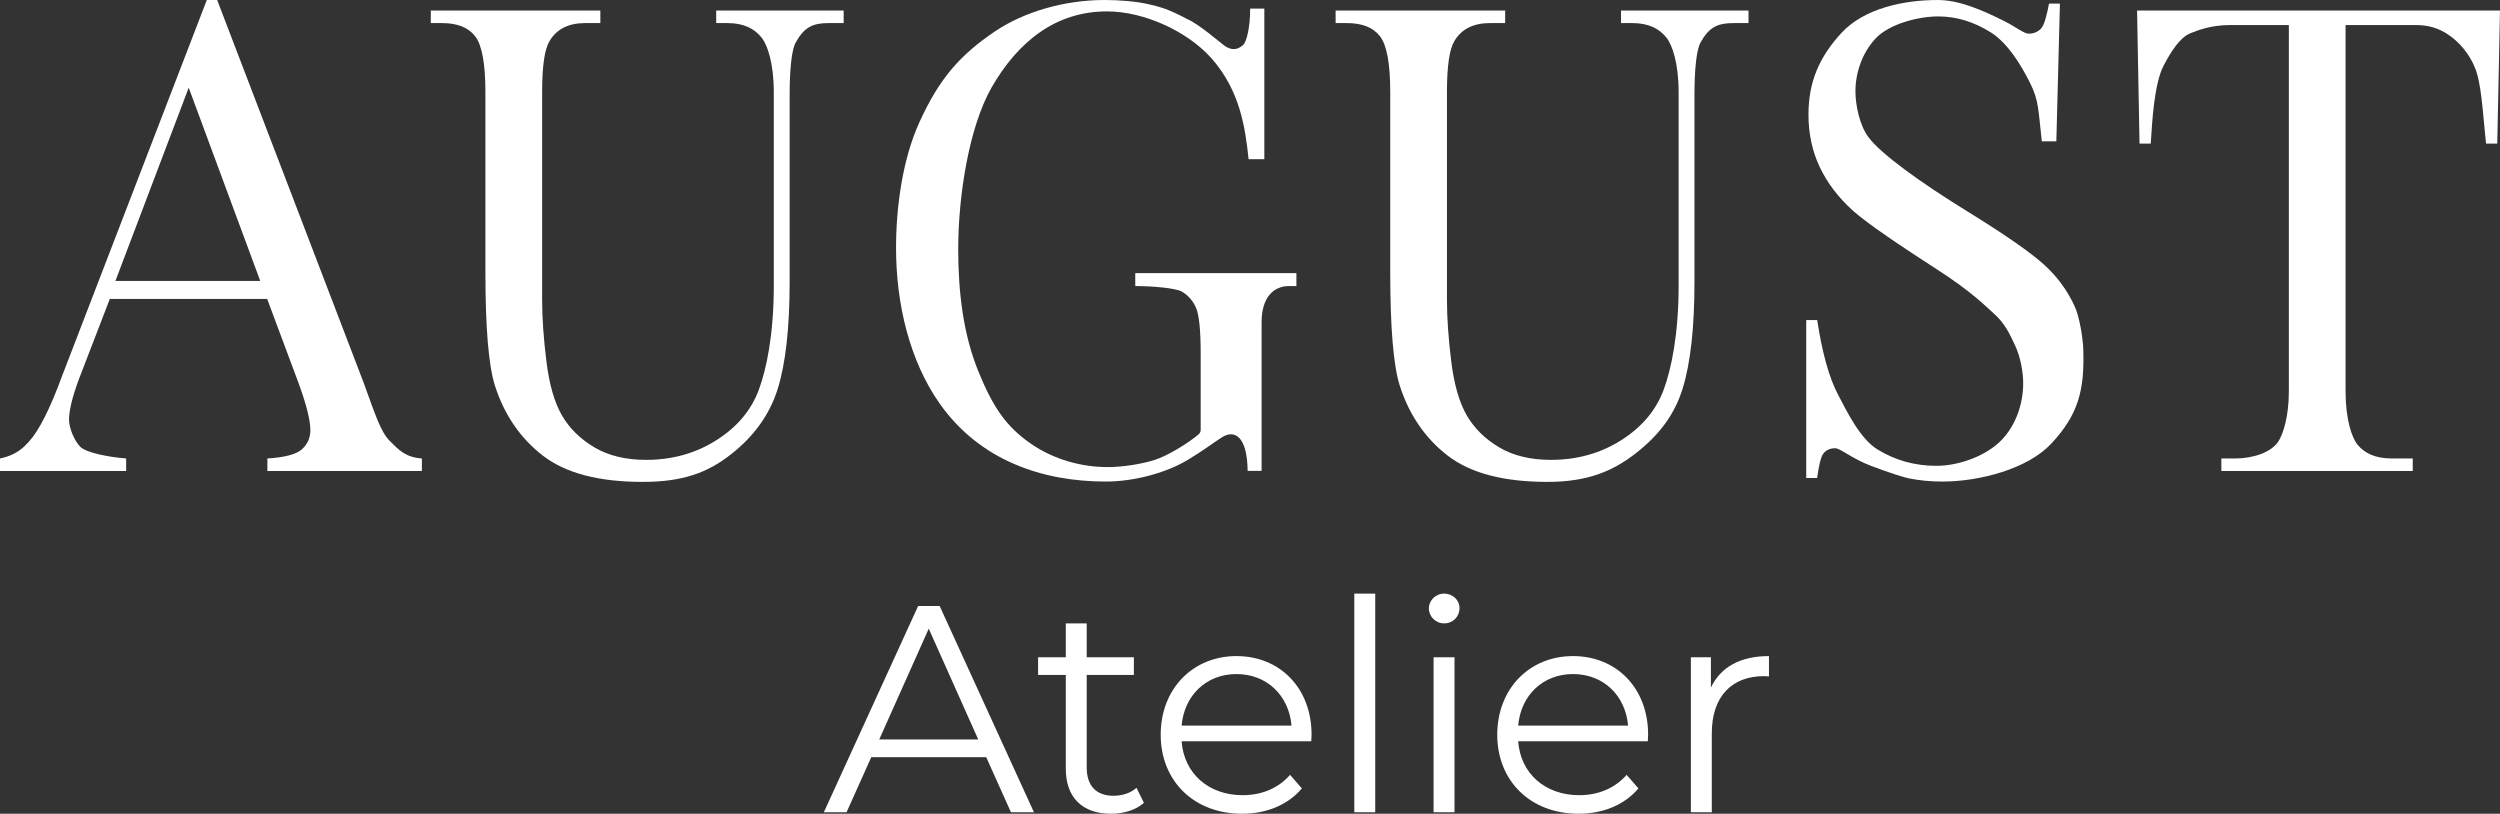
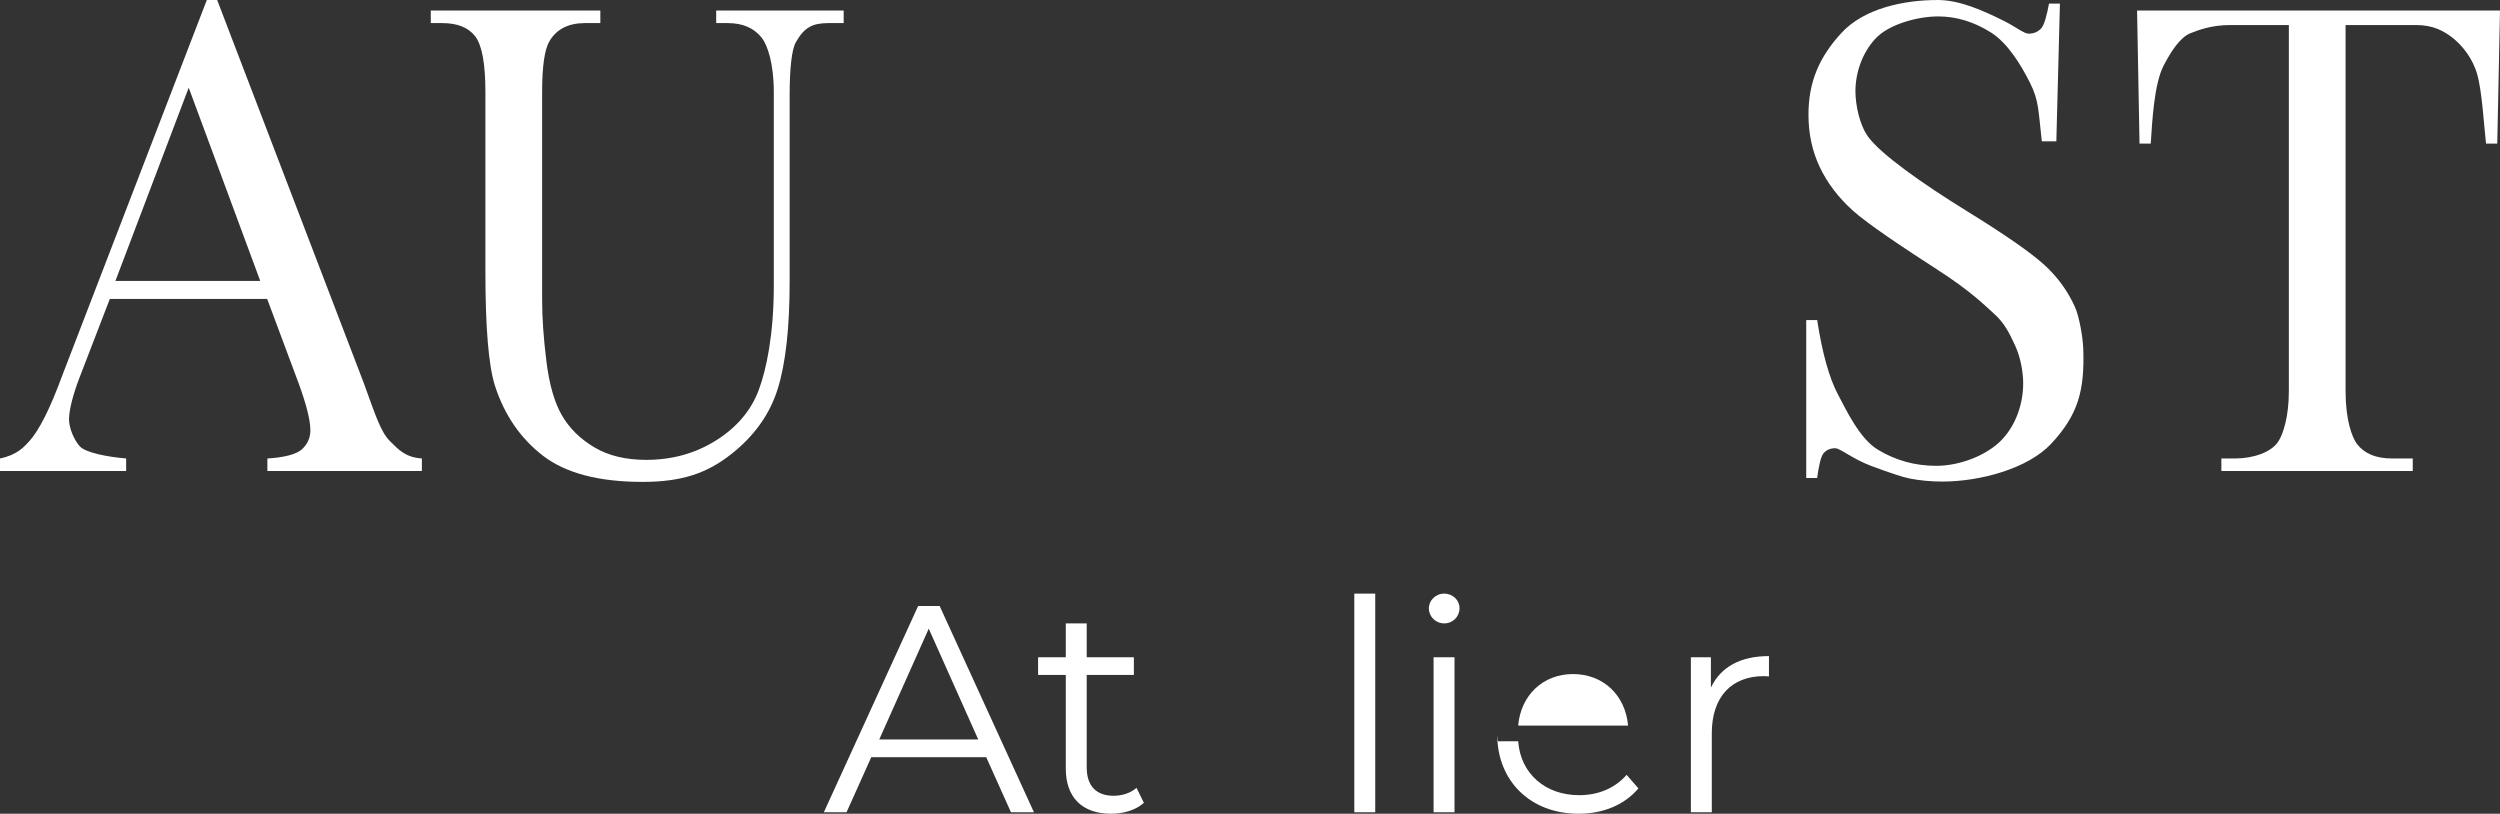
<svg xmlns="http://www.w3.org/2000/svg" id="a" data-name="Слой 1" viewBox="0 0 697.34 226.983">
  <rect x="0" y="0" width="697.34" height="226.983" fill="#333333" stroke="none" />
  <g>
    <path d="M74.52,83.38H30.635l-8.582,22.271c-1.869,4.989-2.738,8.716-2.802,11.178-.067,2.572,1.567,6.221,3.12,7.775,1.628,1.63,7.434,2.836,12.819,3.277v3.505H0v-3.505c4.669-.947,6.691-3.179,8.065-4.694,2.802-3.031,5.905-9.188,9.312-18.472L57.688,0h2.885l40.898,106.852c3.132,8.589,4.678,13.566,7.233,16.123,2.555,2.558,4.408,4.591,8.969,4.906v3.505h-43.091v-3.505c4.45-.251,8.076-1.104,9.642-2.558,1.566-1.452,2.349-3.221,2.349-5.305,0-2.778-1.1-7.166-3.296-13.167l-8.758-23.472ZM72.594,78.37l-19.955-53.91-20.449,53.91h40.404Z" style="fill: #fff; stroke-width: 0px;" />
    <path d="M199.773,6.441v-3.505h35.558v3.505h-4.203c-4.396,0-6.775,1.117-9.137,5.347-1.154,1.958-1.731,7.505-1.731,14.641v52.1c0,12.883-1.112,22.877-3.337,29.981s-6.593,13.199-13.104,18.282c-6.511,5.082-13.37,7.625-24.578,7.625-12.197,0-21.456-2.432-27.773-7.294-6.318-4.862-10.796-11.398-13.433-19.608-1.759-5.62-2.637-16.165-2.637-31.639V25.671c0-7.894-.948-13.072-2.843-15.535s-4.958-3.694-9.189-3.694h-3.203v-3.505h47.293v3.505h-4.286c-4.615,0-7.912,1.674-9.889,5.021-1.374,2.273-2.061,7.01-2.061,14.209v57.983c0,4.989.398,10.704,1.195,17.146.796,6.441,2.238,11.462,4.327,15.062,2.087,3.6,5.096,6.569,9.024,8.904,3.927,2.337,8.749,3.505,14.463,3.505,7.306,0,13.845-1.831,19.614-5.494,5.769-3.661,9.71-8.351,11.826-14.066,2.114-5.715,4.173-15.394,4.173-29.034V25.671c0-8.019-1.77-13.039-3.308-15.062-2.143-2.778-5.33-4.168-9.56-4.168h-3.203Z" style="fill: #fff; stroke-width: 0px;" />
-     <path d="M452.162,6.441v-3.505h35.558v3.505h-4.203c-4.396,0-6.775,1.117-9.137,5.347-1.154,1.958-1.731,7.505-1.731,14.641v52.1c0,12.883-1.112,22.877-3.337,29.981s-6.45,12.789-12.961,17.872c-6.511,5.082-13.513,8.035-24.721,8.035-12.197,0-21.456-2.432-27.773-7.294-6.318-4.862-10.796-11.398-13.433-19.608-1.759-5.62-2.637-16.165-2.637-31.639V25.671c0-7.894-.948-13.072-2.843-15.535s-4.958-3.694-9.189-3.694h-3.203v-3.505h47.293v3.505h-4.286c-4.615,0-7.912,1.674-9.889,5.021-1.374,2.273-2.061,7.01-2.061,14.209v57.983c0,4.989.398,10.704,1.195,17.146.796,6.441,2.238,11.462,4.327,15.062,2.087,3.6,5.096,6.569,9.024,8.904,3.927,2.337,8.749,3.505,14.463,3.505,7.306,0,13.845-1.831,19.614-5.494,5.769-3.661,9.71-8.351,11.826-14.066,2.114-5.715,4.173-15.394,4.173-29.034V25.671c0-8.019-1.77-13.039-3.308-15.062-2.143-2.778-5.33-4.168-9.56-4.168h-3.203Z" style="fill: #fff; stroke-width: 0px;" />
-     <path d="M352.668,2.401v42h-4.389c-.926-8.759-2.37-19.167-10.444-28.241-6.648-7.389-18.618-12.981-29.056-12.981-14.23,0-24.805,8.333-32.222,21.278-6.209,10.927-9.278,29.963-9.278,45.056,0,12.253,1.491,23.953,5.611,34.056,4.121,10.104,7.741,15.324,14.417,20.028,6.676,4.705,14.606,6.694,21.639,6.694,4.121,0,9.209-.781,13.056-1.981,3.622-1.129,9.184-4.519,12.267-7.109.37-.311.641-.713.641-1.196v-21.458c0-6.441-.426-10.656-1.277-12.646-.853-1.989-2.171-3.505-3.956-4.547-1.786-1.042-8.505-1.563-13.009-1.563v-3.6h44.944v3.6h-2.061c-4.287,0-7.645,3.153-7.645,10.035v41.521h-3.892c-.108-9.704-3.681-11.63-7.236-9.333-2.906,1.877-4.951,3.552-9.519,6.296-5.503,3.307-14.315,6.013-22.843,6.013-17.583,0-35.097-5.84-46.305-21.754-8.406-11.936-12.17-27.818-12.17-43.417,0-11.304,1.777-24.669,6.503-35.028,5.604-12.314,11.331-18.758,21.111-25.389,8.186-5.494,19.404-8.734,30.558-8.734,4.065,0,8.76.379,12.084,1.137,3.324.758,5.469,1.264,11.135,4.264,3.076,1.326,9.302,6.685,10.148,7.296,2.63,1.898,4.466.645,5.407-.296.694-.694,1.833-4.306,1.833-10h3.944Z" style="fill: #fff; stroke-width: 0px;" />
    <path d="M574.588,1l-1,38.427h-4.049c-.99-8.525-.762-11.312-3.316-16.366-2.555-5.052-6.195-11.061-10.92-14.03-4.725-2.968-9.615-4.452-14.668-4.452-5.715,0-13.746,2.163-17.482,6.173-3.736,4.011-5.604,9.572-5.604,14.688,0,3.917,1.18,9.483,3.543,12.704,3.406,4.736,14.816,12.894,27.619,20.788,10.438,6.441,17.566,11.384,21.385,14.825,3.724,3.357,6.612,7.299,8.664,11.826,1.232,2.719,2.219,8.485,2.333,11.707.412,11.627-1.405,18.394-8.937,26.472-6.566,7.042-20.014,10.562-30.342,10.562-3.242,0-6.291-.284-9.148-.853-1.703-.316-5.232-1.468-10.59-3.457-5.355-1.989-8.748-4.984-10.178-4.984-1.373,0-2.459.474-3.254,1.421-.797.947-1.389,3.905-1.773,6.873h-3.049v-44.048h3.049c1.43,9.222,3.352,16.12,5.77,20.698,2.418,4.579,6.111,12.383,11.084,15.414s10.426,4.547,16.359,4.547c6.867,0,14.293-3.084,18.277-7.252,3.982-4.168,5.975-10.094,5.975-15.777,0-3.157-.756-7.347-2.268-10.567s-2.859-6.219-6.045-8.999c-2.143-1.895-5.994-5.92-15.555-12.077-9.559-6.157-19.666-12.91-23.703-16.573-4.039-3.661-7.102-7.704-9.189-12.125-2.088-4.419-3.131-9.283-3.131-14.588,0-9.22,3.076-16.16,9.23-22.823,6.286-6.806,17.287-9.151,26.793-9.151,5.934,0,12.225,2.674,18.873,6.021,3.076,1.579,5.246,3.368,6.51,3.368,1.428,0,2.596-.488,3.502-1.468.908-.979,1.635-3.951,2.186-6.921h3.049Z" style="fill: #fff; stroke-width: 0px;" />
    <path d="M697.34,2.937l-.764,37.123h-3.131c-.605-5.305-1.111-14.64-2.473-19.367-1.288-4.514-4.199-8.035-6.799-10.099-2.506-1.989-5.553-3.605-10.168-3.605h-19.74v102.137c0,7.896,1.742,12.821,3.225,14.777,2.088,2.652,5.303,3.979,9.643,3.979h5.873v3.505h-53.387v-3.505h3.957c4.725,0,10.076-1.642,12.055-4.926,1.207-2.021,2.812-6.631,2.812-13.83V6.988h-16.434c-5.221,0-8.93,1.442-11.125,2.326-2.857,1.2-5.297,5.043-7.336,8.915-2.733,5.19-3.242,16.021-3.625,21.83h-3.133l-.682-37.123h101.23Z" style="fill: #fff; stroke-width: 0px;" />
  </g>
  <g>
    <path d="M275.09,211.201h-32.058l-6.905,15.371h-6.329l26.304-57.539h6l26.304,57.539h-6.412l-6.905-15.371ZM272.87,206.269l-13.81-30.907-13.81,30.907h27.619Z" style="fill: #fff; stroke-width: 0px;" />
    <path d="M319.071,223.942c-2.301,2.055-5.754,3.041-9.124,3.041-8.138,0-12.659-4.604-12.659-12.576v-26.14h-7.727v-4.932h7.727v-9.453h5.836v9.453h13.152v4.932h-13.152v25.811c0,5.097,2.63,7.891,7.48,7.891,2.384,0,4.768-.739,6.412-2.219l2.055,4.192Z" style="fill: #fff; stroke-width: 0px;" />
-     <path d="M365.762,206.762h-36.167c.658,9.041,7.562,15.042,17.015,15.042,5.261,0,9.946-1.891,13.234-5.672l3.288,3.781c-3.863,4.604-9.864,7.069-16.686,7.069-13.481,0-22.687-9.206-22.687-22.029s8.959-21.947,21.125-21.947,20.961,8.96,20.961,21.947c0,.493-.083,1.15-.083,1.809ZM329.595,202.405h30.66c-.74-8.466-6.904-14.385-15.371-14.385-8.384,0-14.549,5.919-15.289,14.385Z" style="fill: #fff; stroke-width: 0px;" />
    <path d="M377.766,165.58h5.836v60.992h-5.836v-60.992Z" style="fill: #fff; stroke-width: 0px;" />
    <path d="M398.564,169.69c0-2.22,1.89-4.11,4.274-4.11s4.274,1.809,4.274,4.028c0,2.384-1.808,4.274-4.274,4.274-2.384,0-4.274-1.891-4.274-4.192ZM399.879,183.335h5.836v43.236h-5.836v-43.236Z" style="fill: #fff; stroke-width: 0px;" />
-     <path d="M459.64,206.762h-36.167c.658,9.041,7.562,15.042,17.015,15.042,5.261,0,9.946-1.891,13.234-5.672l3.288,3.781c-3.863,4.604-9.864,7.069-16.686,7.069-13.481,0-22.687-9.206-22.687-22.029s8.959-21.947,21.125-21.947,20.961,8.96,20.961,21.947c0,.493-.083,1.15-.083,1.809ZM423.472,202.405h30.66c-.74-8.466-6.904-14.385-15.371-14.385-8.384,0-14.549,5.919-15.289,14.385Z" style="fill: #fff; stroke-width: 0px;" />
+     <path d="M459.64,206.762h-36.167c.658,9.041,7.562,15.042,17.015,15.042,5.261,0,9.946-1.891,13.234-5.672l3.288,3.781c-3.863,4.604-9.864,7.069-16.686,7.069-13.481,0-22.687-9.206-22.687-22.029c0,.493-.083,1.15-.083,1.809ZM423.472,202.405h30.66c-.74-8.466-6.904-14.385-15.371-14.385-8.384,0-14.549,5.919-15.289,14.385Z" style="fill: #fff; stroke-width: 0px;" />
    <path d="M493.427,183.006v5.672c-.493,0-.986-.082-1.397-.082-9.042,0-14.549,5.754-14.549,15.946v22.029h-5.836v-43.236h5.589v8.466c2.713-5.754,8.22-8.795,16.193-8.795Z" style="fill: #fff; stroke-width: 0px;" />
  </g>
</svg>